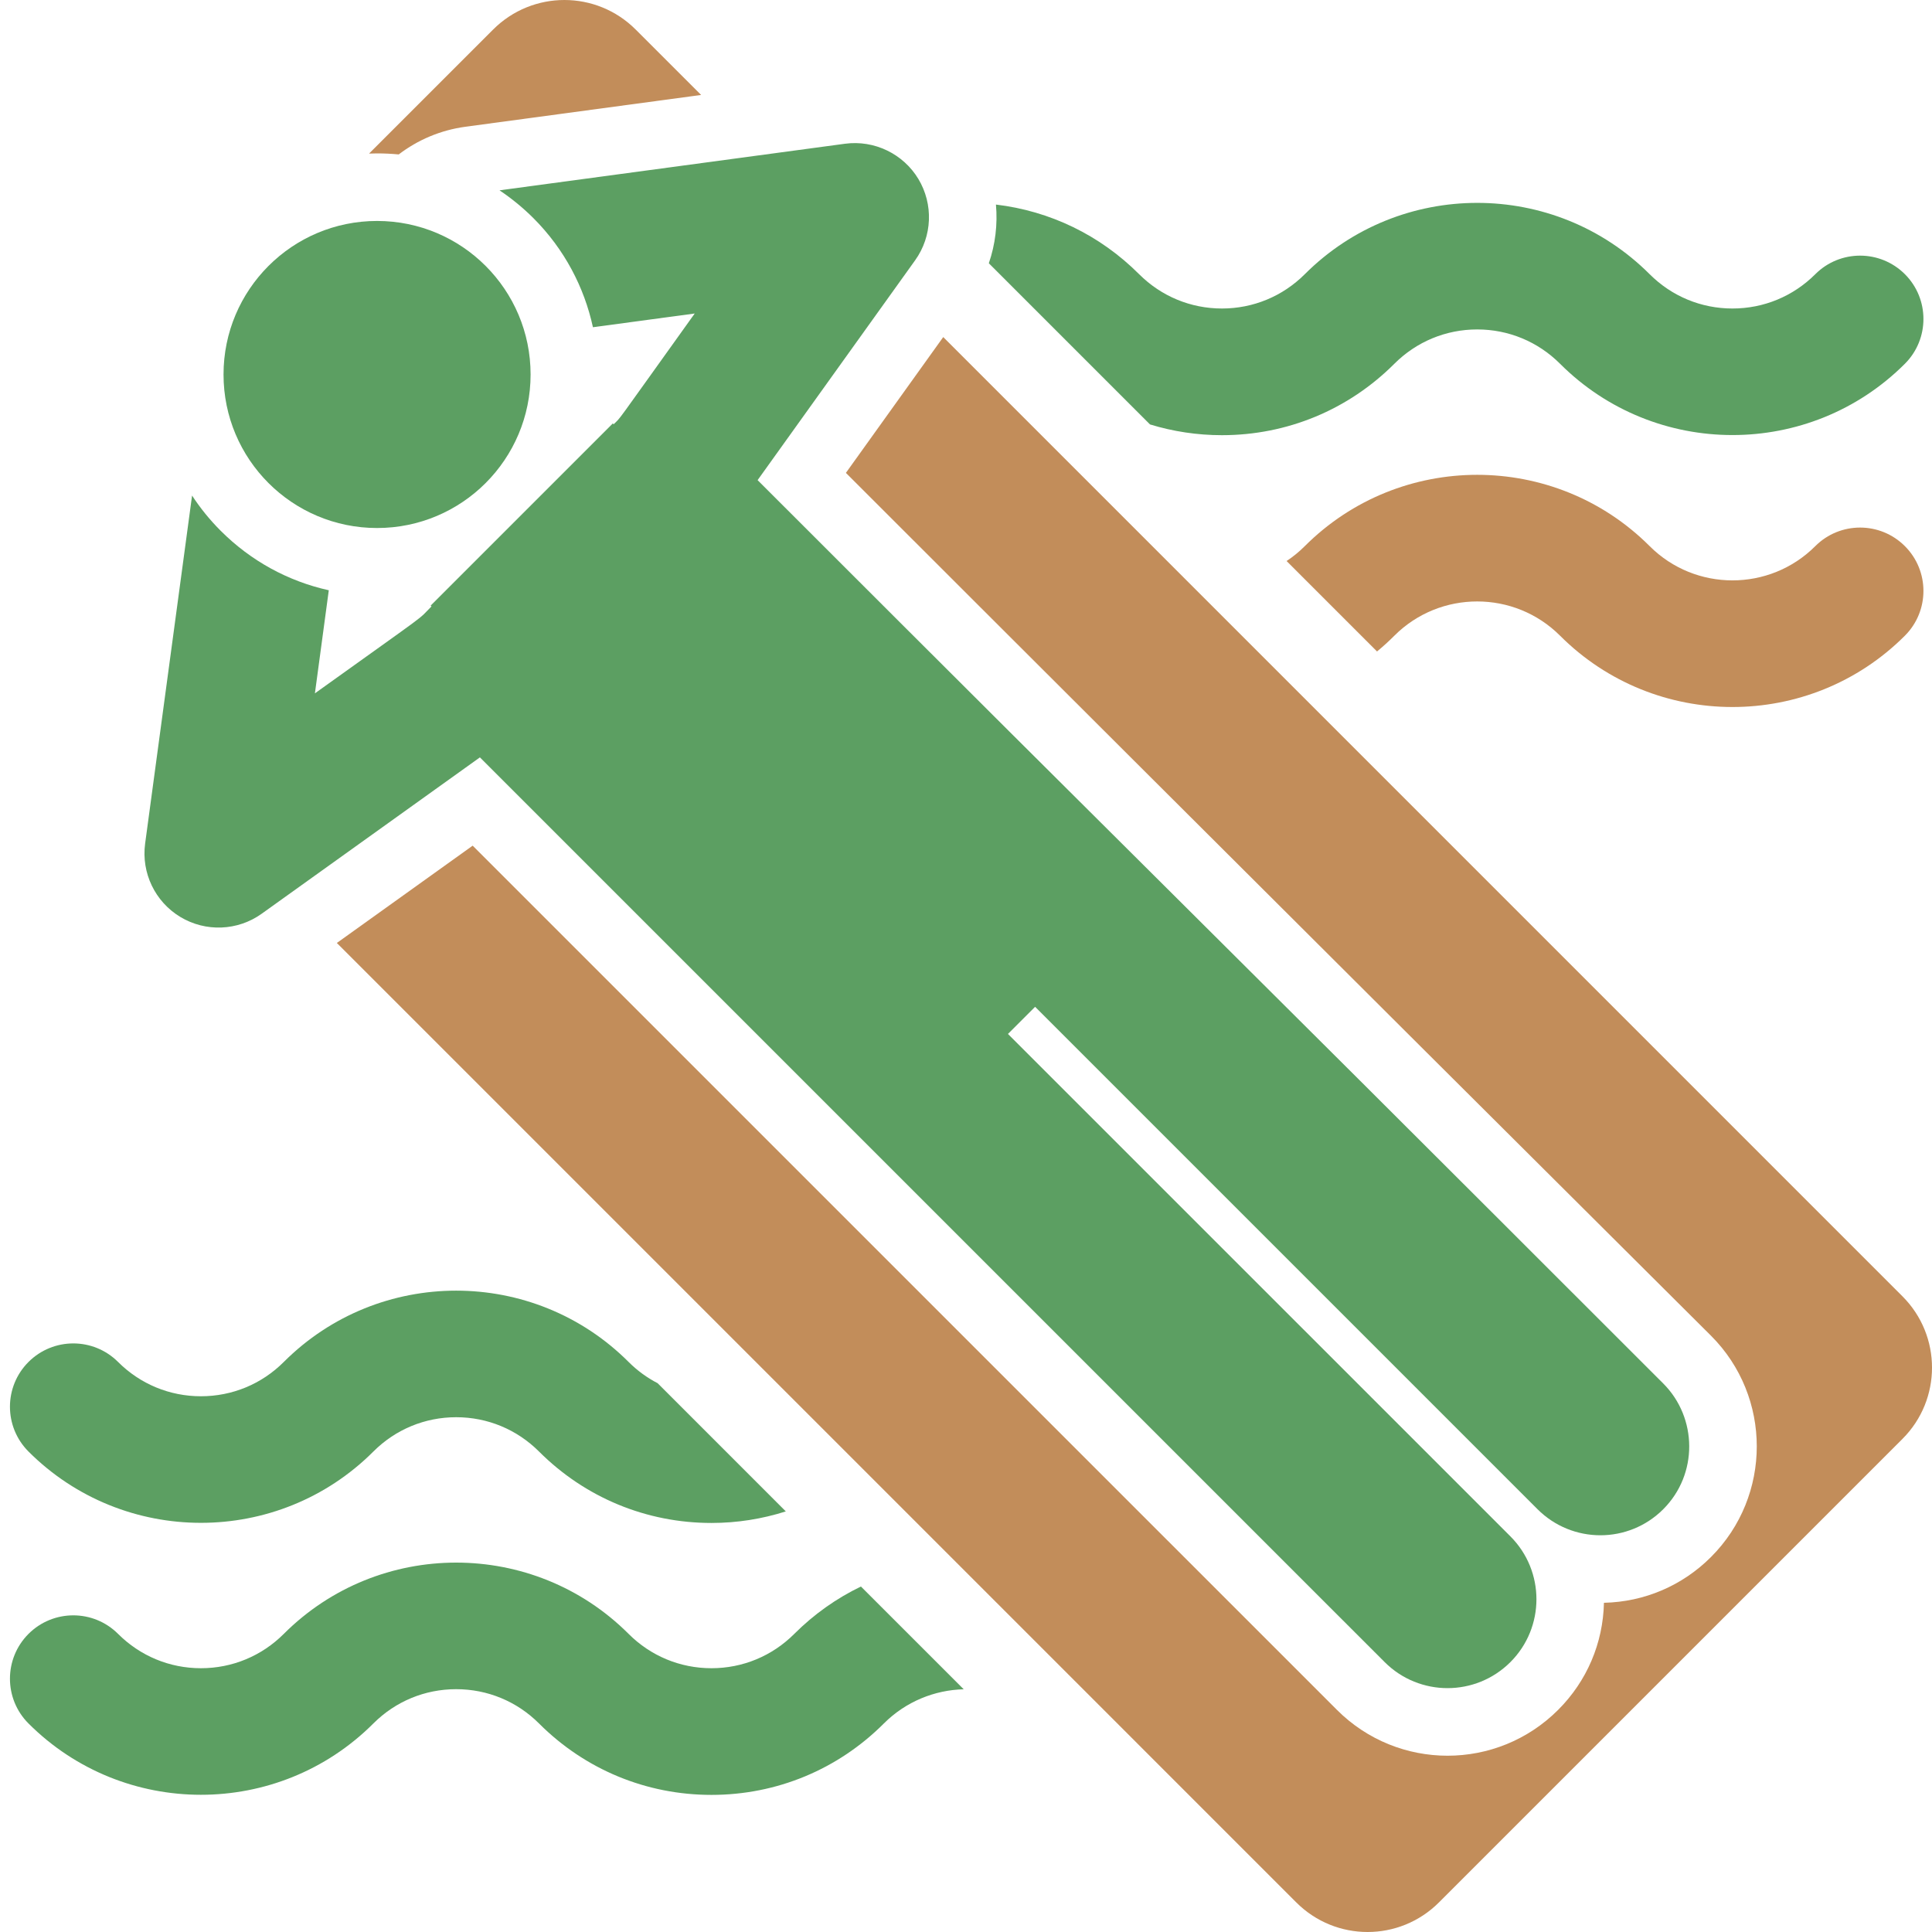
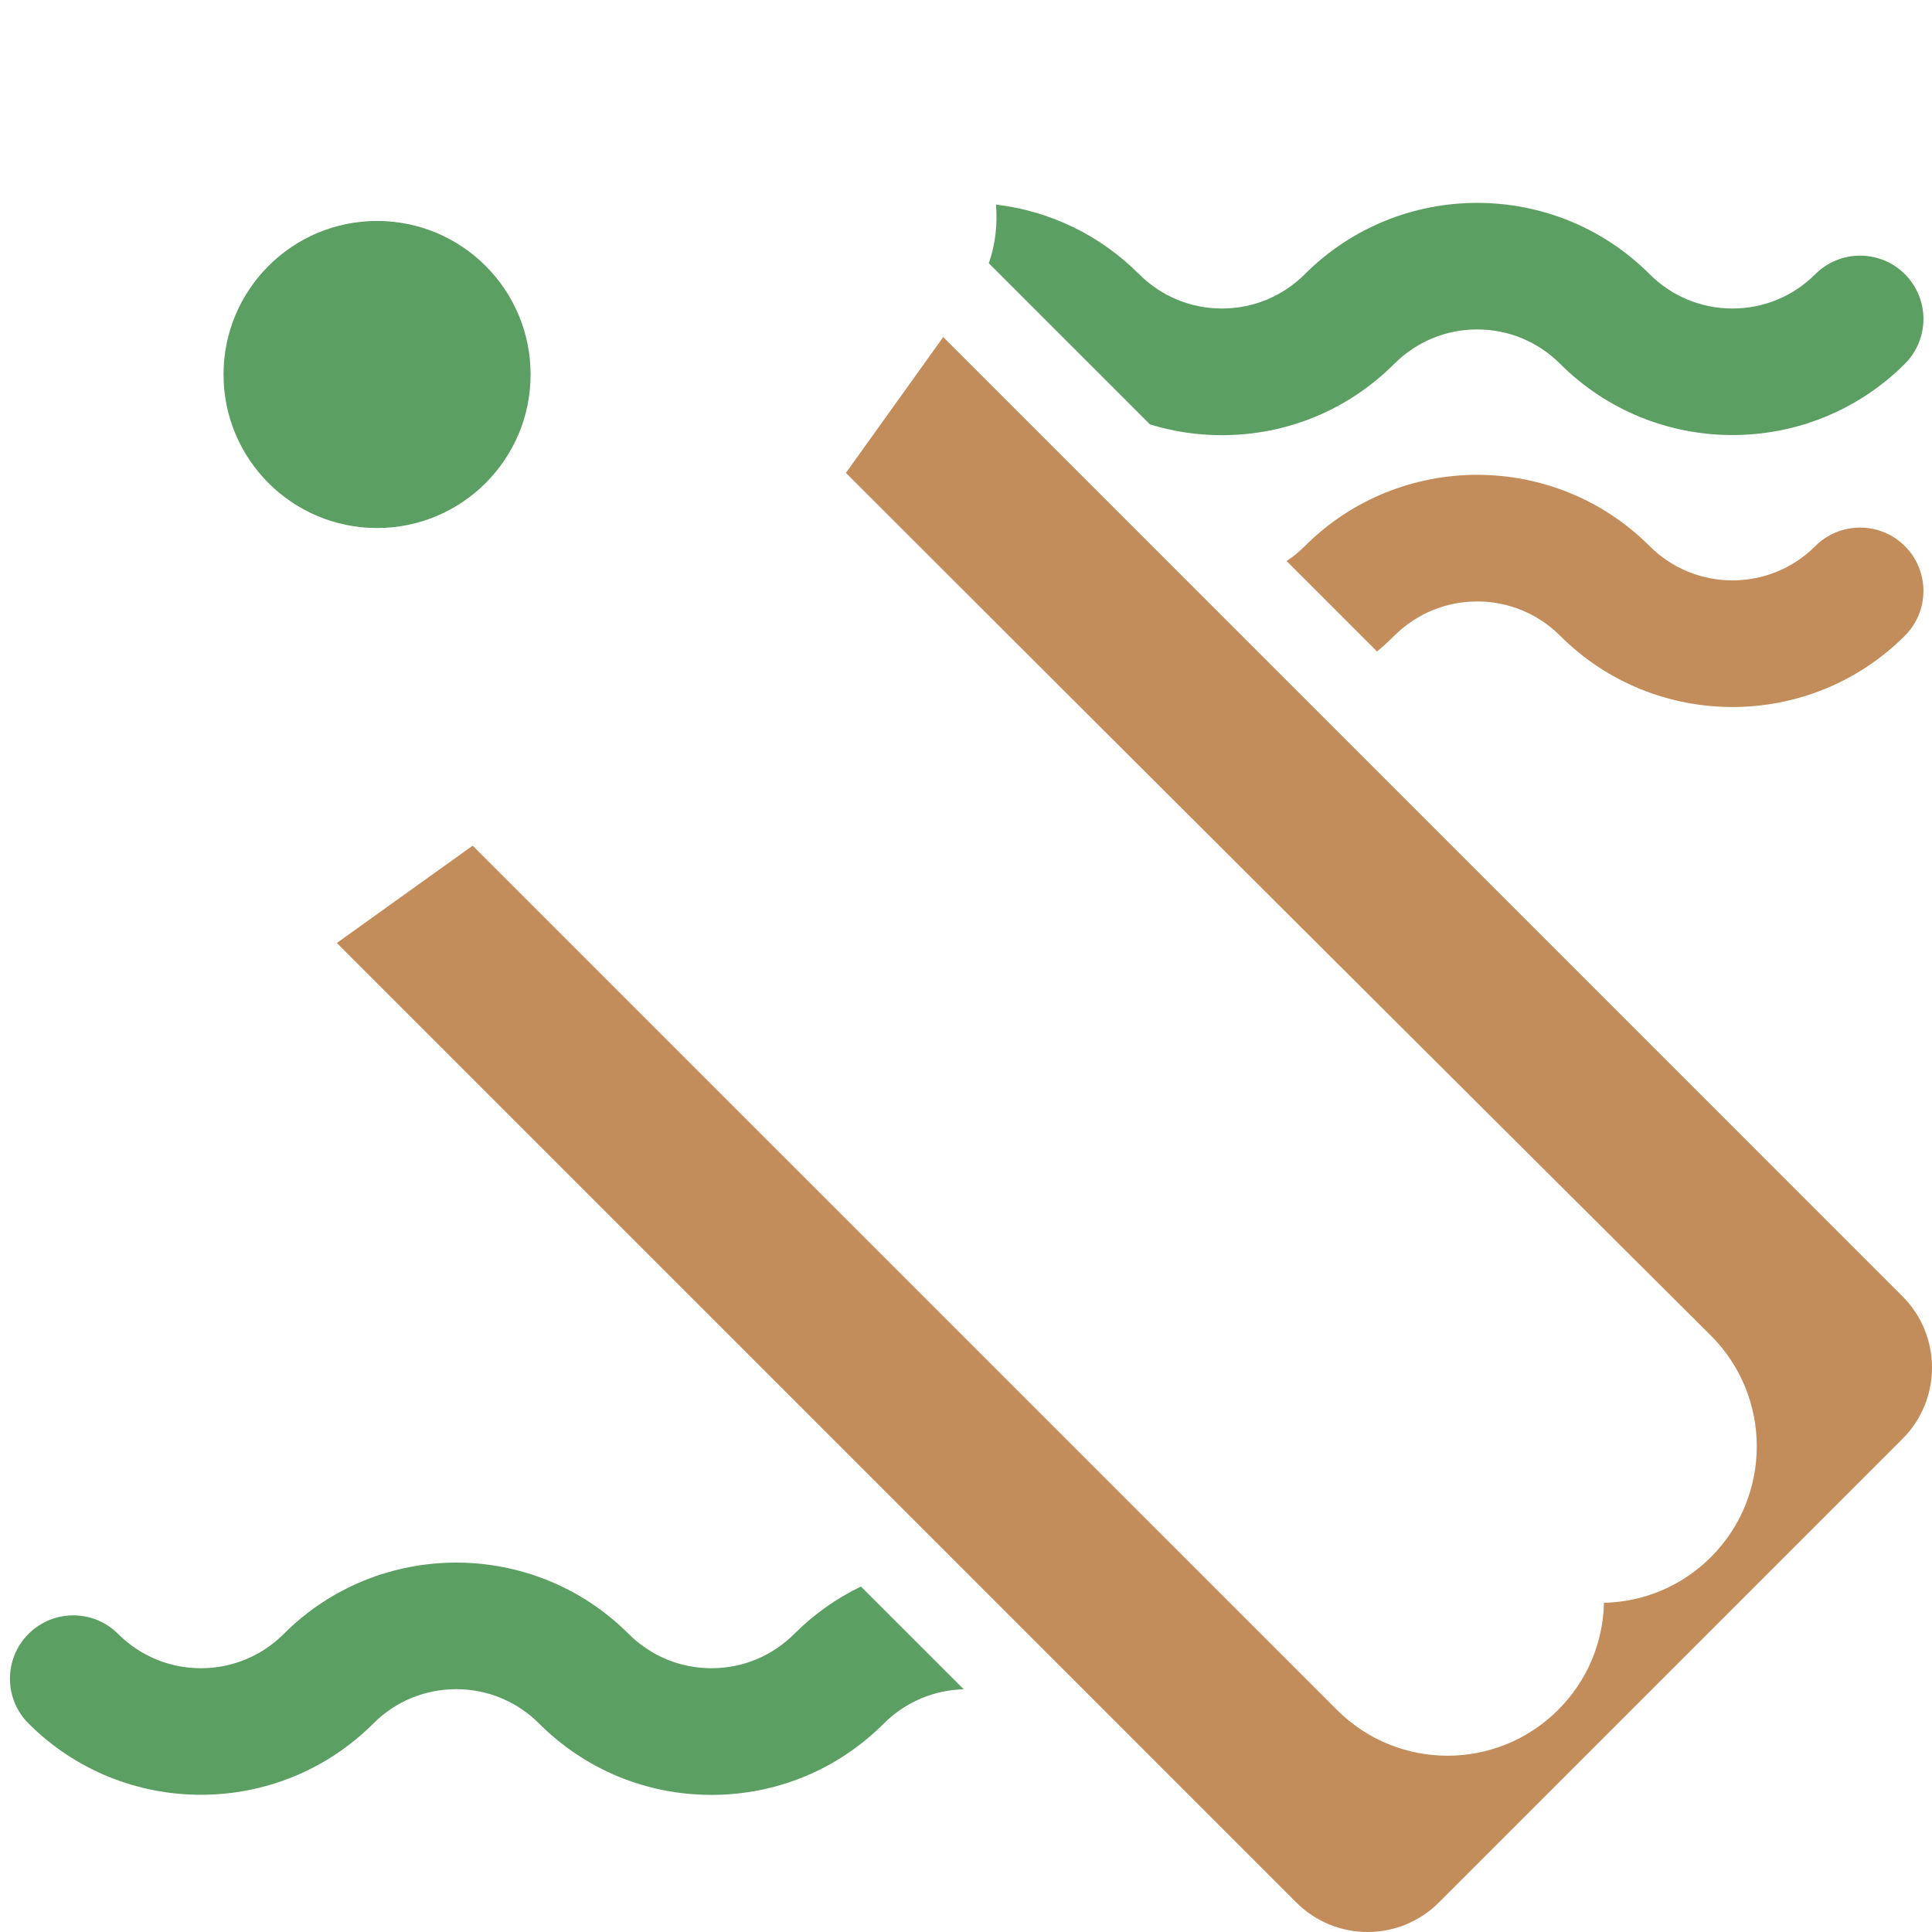
<svg xmlns="http://www.w3.org/2000/svg" width="60" height="60" viewBox="0 0 60 60" fill="none">
-   <path d="M3.667 42.297C2.899 41.529 1.654 41.529 0.885 42.297C0.117 43.065 0.117 44.31 0.885 45.079C3.838 48.031 8.642 48.031 11.595 45.079C12.282 44.392 13.195 44.013 14.167 44.013C15.139 44.013 16.053 44.392 16.74 45.079C18.17 46.509 20.072 47.297 22.095 47.297C22.89 47.297 23.667 47.173 24.404 46.938L20.424 42.957C20.095 42.787 19.791 42.566 19.522 42.297C16.569 39.344 11.765 39.344 8.813 42.297C8.126 42.984 7.212 43.362 6.24 43.362C5.268 43.362 4.355 42.984 3.667 42.297Z" fill="#5C9F62" />
  <path d="M24.667 50.742C23.98 51.429 23.066 51.808 22.095 51.808C21.123 51.808 20.209 51.429 19.522 50.742C16.569 47.79 11.765 47.79 8.813 50.742C8.126 51.429 7.212 51.808 6.24 51.808C5.268 51.808 4.355 51.429 3.667 50.742C2.899 49.974 1.654 49.974 0.885 50.742C0.117 51.511 0.117 52.756 0.885 53.524C3.838 56.477 8.642 56.477 11.595 53.524C12.282 52.837 13.195 52.459 14.167 52.459C15.139 52.459 16.053 52.837 16.74 53.524C18.17 54.955 20.072 55.742 22.095 55.742C24.117 55.742 26.019 54.955 27.449 53.524C28.135 52.839 29.029 52.485 29.929 52.462L26.737 49.271C25.979 49.636 25.28 50.13 24.667 50.742Z" fill="#5C9F62" />
  <path d="M35.714 13.181C36.429 13.4 37.18 13.515 37.949 13.515C39.972 13.515 41.873 12.727 43.303 11.297C43.991 10.61 44.904 10.231 45.876 10.231C46.848 10.231 47.762 10.61 48.449 11.297C51.401 14.249 56.205 14.249 59.158 11.297C59.926 10.529 59.926 9.283 59.158 8.515C58.39 7.747 57.144 7.747 56.376 8.515C55.689 9.202 54.775 9.581 53.803 9.581C52.831 9.581 51.918 9.202 51.231 8.515C48.278 5.562 43.474 5.563 40.522 8.515C39.834 9.202 38.921 9.581 37.949 9.581C36.977 9.581 36.064 9.202 35.376 8.515C34.163 7.301 32.609 6.552 30.93 6.353C30.985 6.967 30.911 7.588 30.709 8.176L35.714 13.181Z" fill="#5C9F62" />
  <path d="M56.376 16.96C54.958 18.379 52.649 18.379 51.231 16.96C48.278 14.008 43.474 14.008 40.522 16.96C40.347 17.135 40.158 17.29 39.956 17.423L42.765 20.232C42.951 20.078 43.131 19.915 43.303 19.742C44.722 18.324 47.03 18.324 48.449 19.742C49.925 21.219 51.864 21.957 53.803 21.957C55.742 21.957 57.682 21.219 59.158 19.742C59.926 18.974 59.926 17.729 59.158 16.961C58.39 16.192 57.144 16.192 56.376 16.96Z" fill="#C28D5A" />
  <path d="M59.083 40.259L29.293 10.468L26.27 14.686C38.053 26.468 53.137 41.482 53.137 41.482C55.032 43.377 55.032 46.46 53.137 48.354C52.246 49.246 51.069 49.748 49.812 49.776C49.784 51.032 49.282 52.21 48.39 53.101C46.491 55 43.418 55 41.519 53.101C41.519 53.101 15.255 26.838 14.679 26.263L10.461 29.285L40.259 59.083C40.87 59.694 41.671 60 42.472 60C43.273 60 44.074 59.694 44.686 59.083L59.084 44.685C60.306 43.463 60.306 41.481 59.083 40.259Z" fill="#C28D5A" />
-   <path d="M12.383 4.796C12.969 4.348 13.675 4.042 14.457 3.936L21.774 2.949L19.741 0.917C19.13 0.306 18.329 0 17.528 0C16.727 0 15.926 0.306 15.315 0.917L11.461 4.77C11.544 4.767 11.627 4.764 11.71 4.764C11.936 4.764 12.16 4.775 12.383 4.796Z" fill="#C28D5A" />
-   <path d="M5.602 28.478C6.389 28.951 7.383 28.91 8.128 28.376L14.904 23.521C14.904 23.521 42.856 51.471 43.002 51.618C44.08 52.696 45.828 52.696 46.907 51.618C47.985 50.54 47.985 48.792 46.907 47.713L31.303 32.11C31.727 31.686 31.71 31.703 32.146 31.267L47.749 46.87C48.828 47.949 50.576 47.949 51.654 46.87C52.74 45.784 52.718 44.031 51.654 42.966C35.389 26.701 37.035 28.418 23.528 14.911L28.42 8.084C28.955 7.337 28.993 6.344 28.521 5.558C28.052 4.779 27.155 4.342 26.242 4.464L16.095 5.832L15.513 5.911C15.887 6.161 16.24 6.45 16.566 6.775C17.529 7.739 18.144 8.92 18.414 10.162L18.418 10.162L21.575 9.736C18.964 13.38 19.319 12.914 19.057 13.176L19.031 13.15C18.361 13.82 14.056 18.125 13.374 18.807L13.4 18.833C12.92 19.312 13.522 18.851 9.78 21.532L10.211 18.331C8.95 18.052 7.791 17.421 6.855 16.485C6.515 16.145 6.218 15.778 5.965 15.39L4.507 26.198C4.385 27.109 4.815 28.004 5.602 28.478Z" fill="#5C9F62" />
-   <path d="M11.71 16.398C14.344 16.398 16.478 14.264 16.478 11.63C16.478 8.997 14.344 6.862 11.71 6.862C9.077 6.862 6.942 8.997 6.942 11.63C6.942 14.264 9.077 16.398 11.71 16.398Z" fill="#5C9F62" />
+   <path d="M11.71 16.398C14.344 16.398 16.478 14.264 16.478 11.63C16.478 8.997 14.344 6.862 11.71 6.862C9.077 6.862 6.942 8.997 6.942 11.63C6.942 14.264 9.077 16.398 11.71 16.398" fill="#5C9F62" />
</svg>